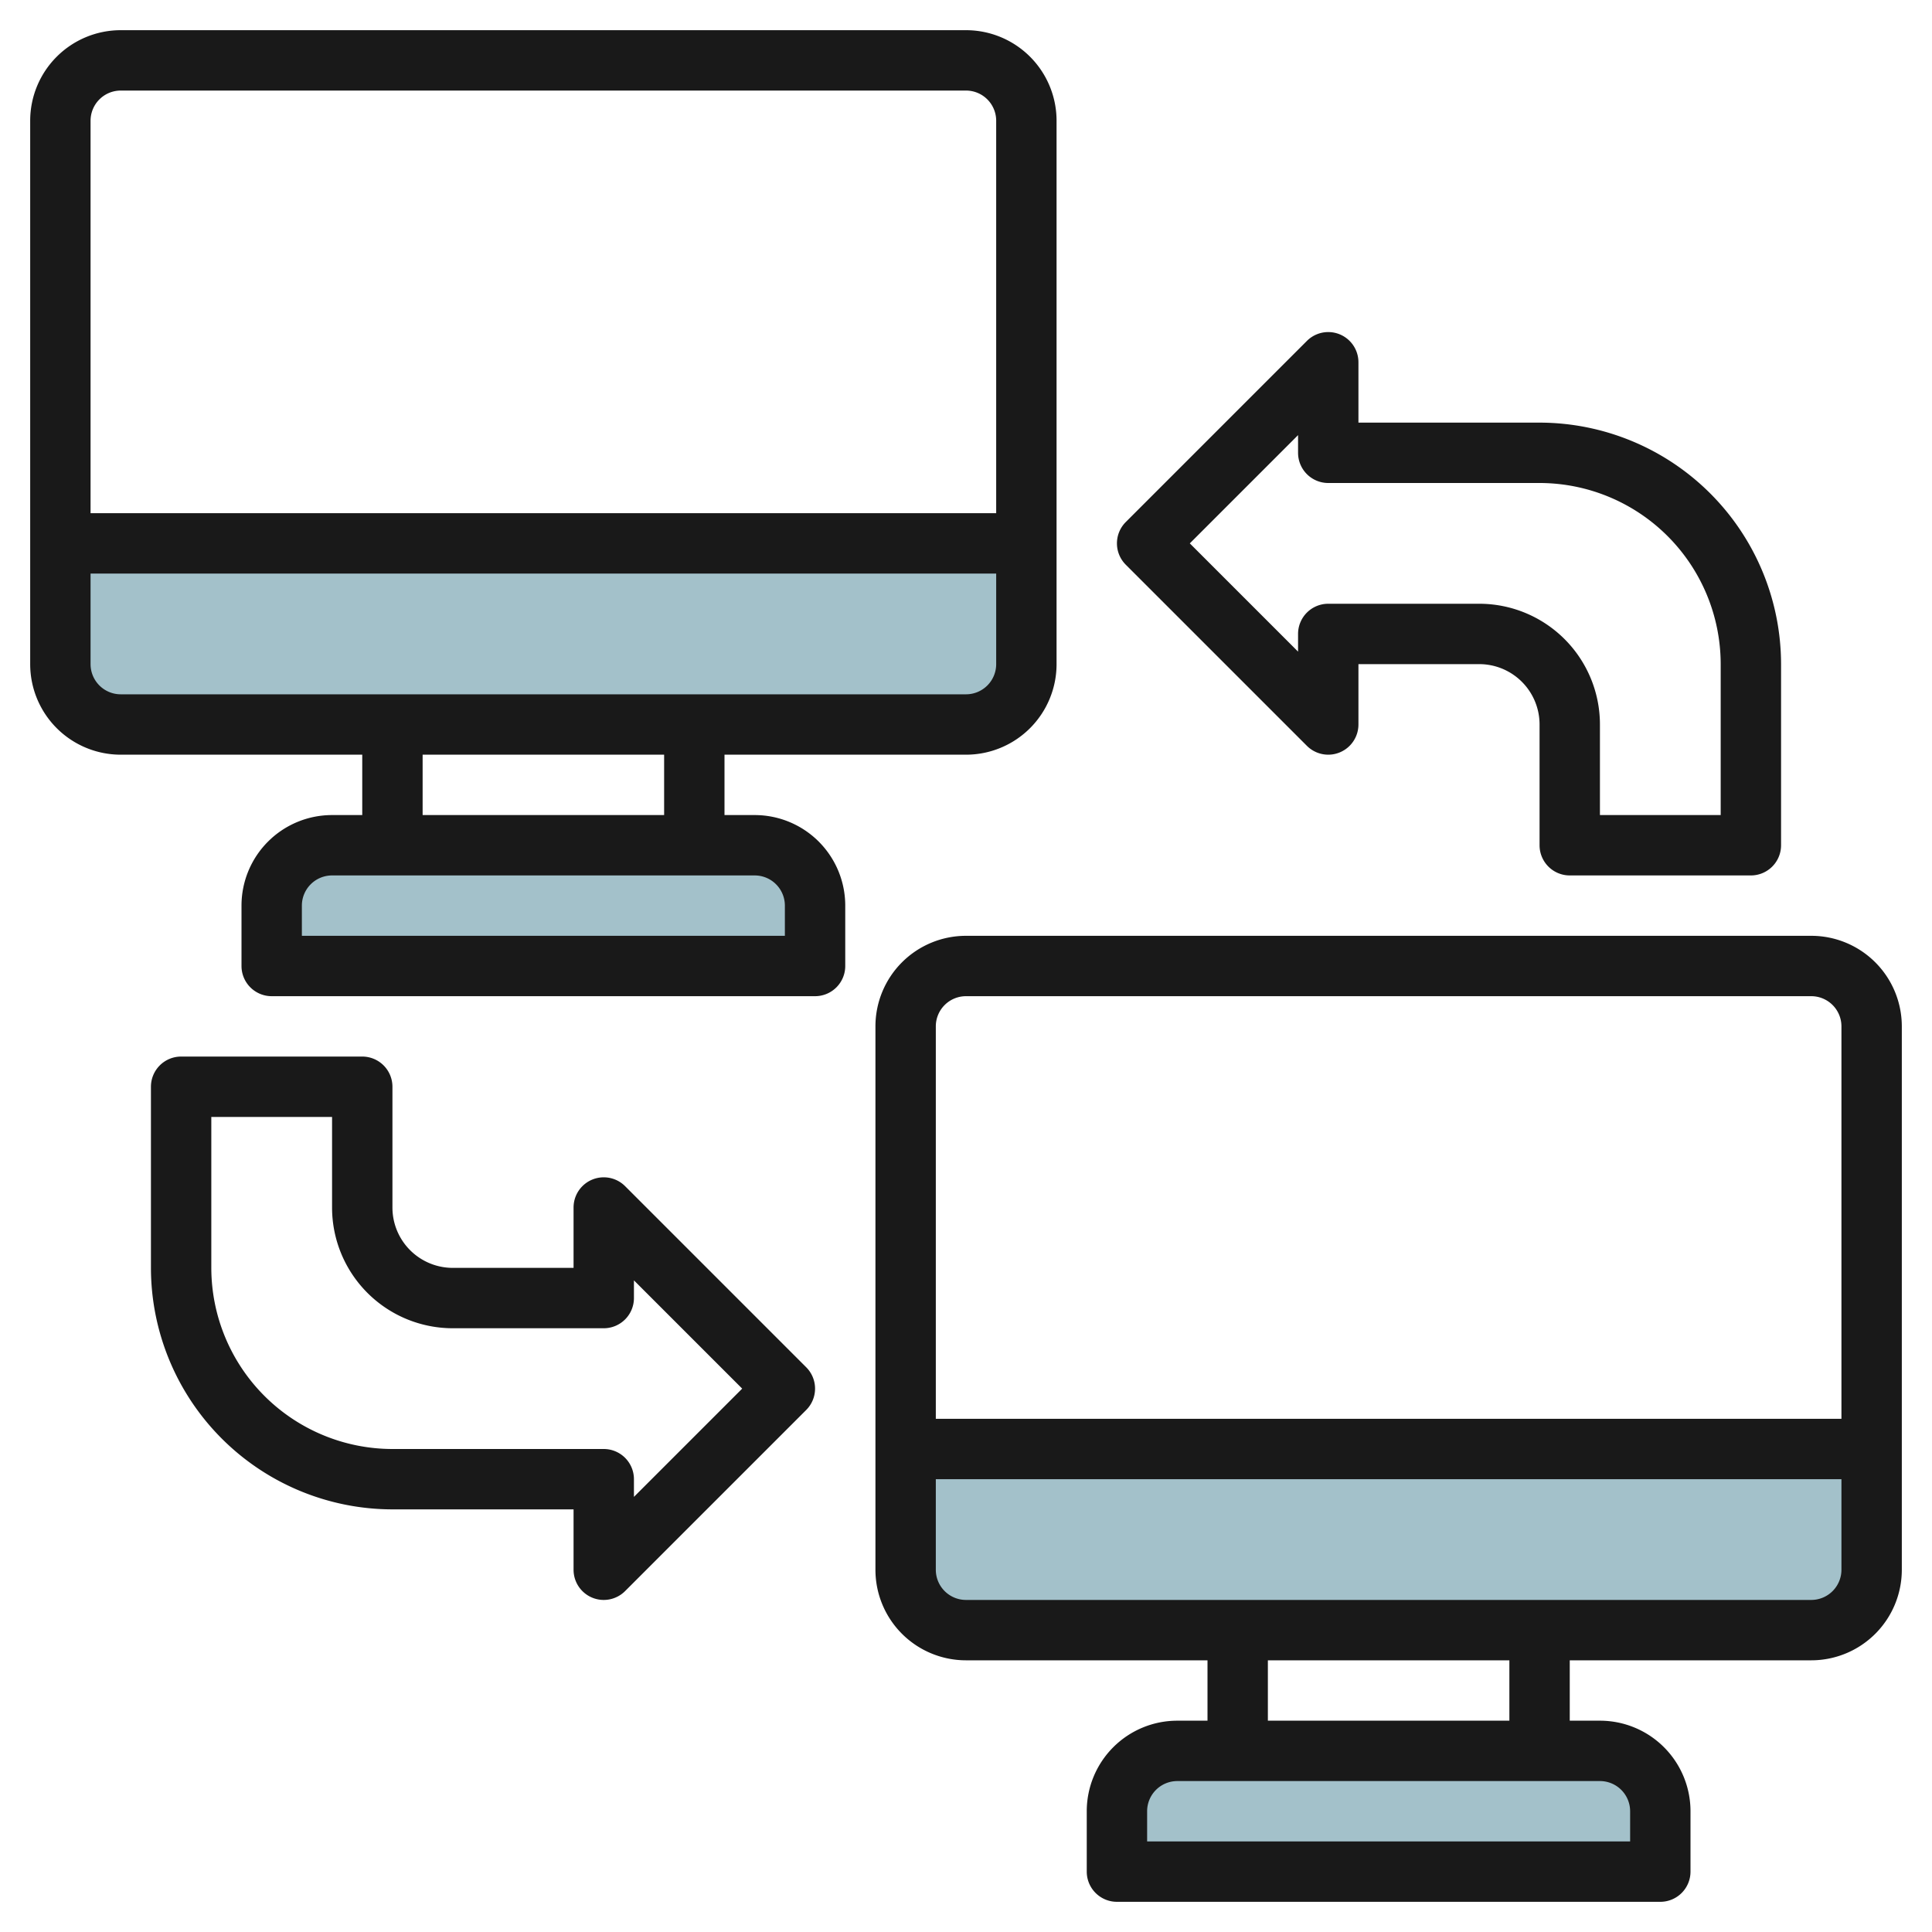
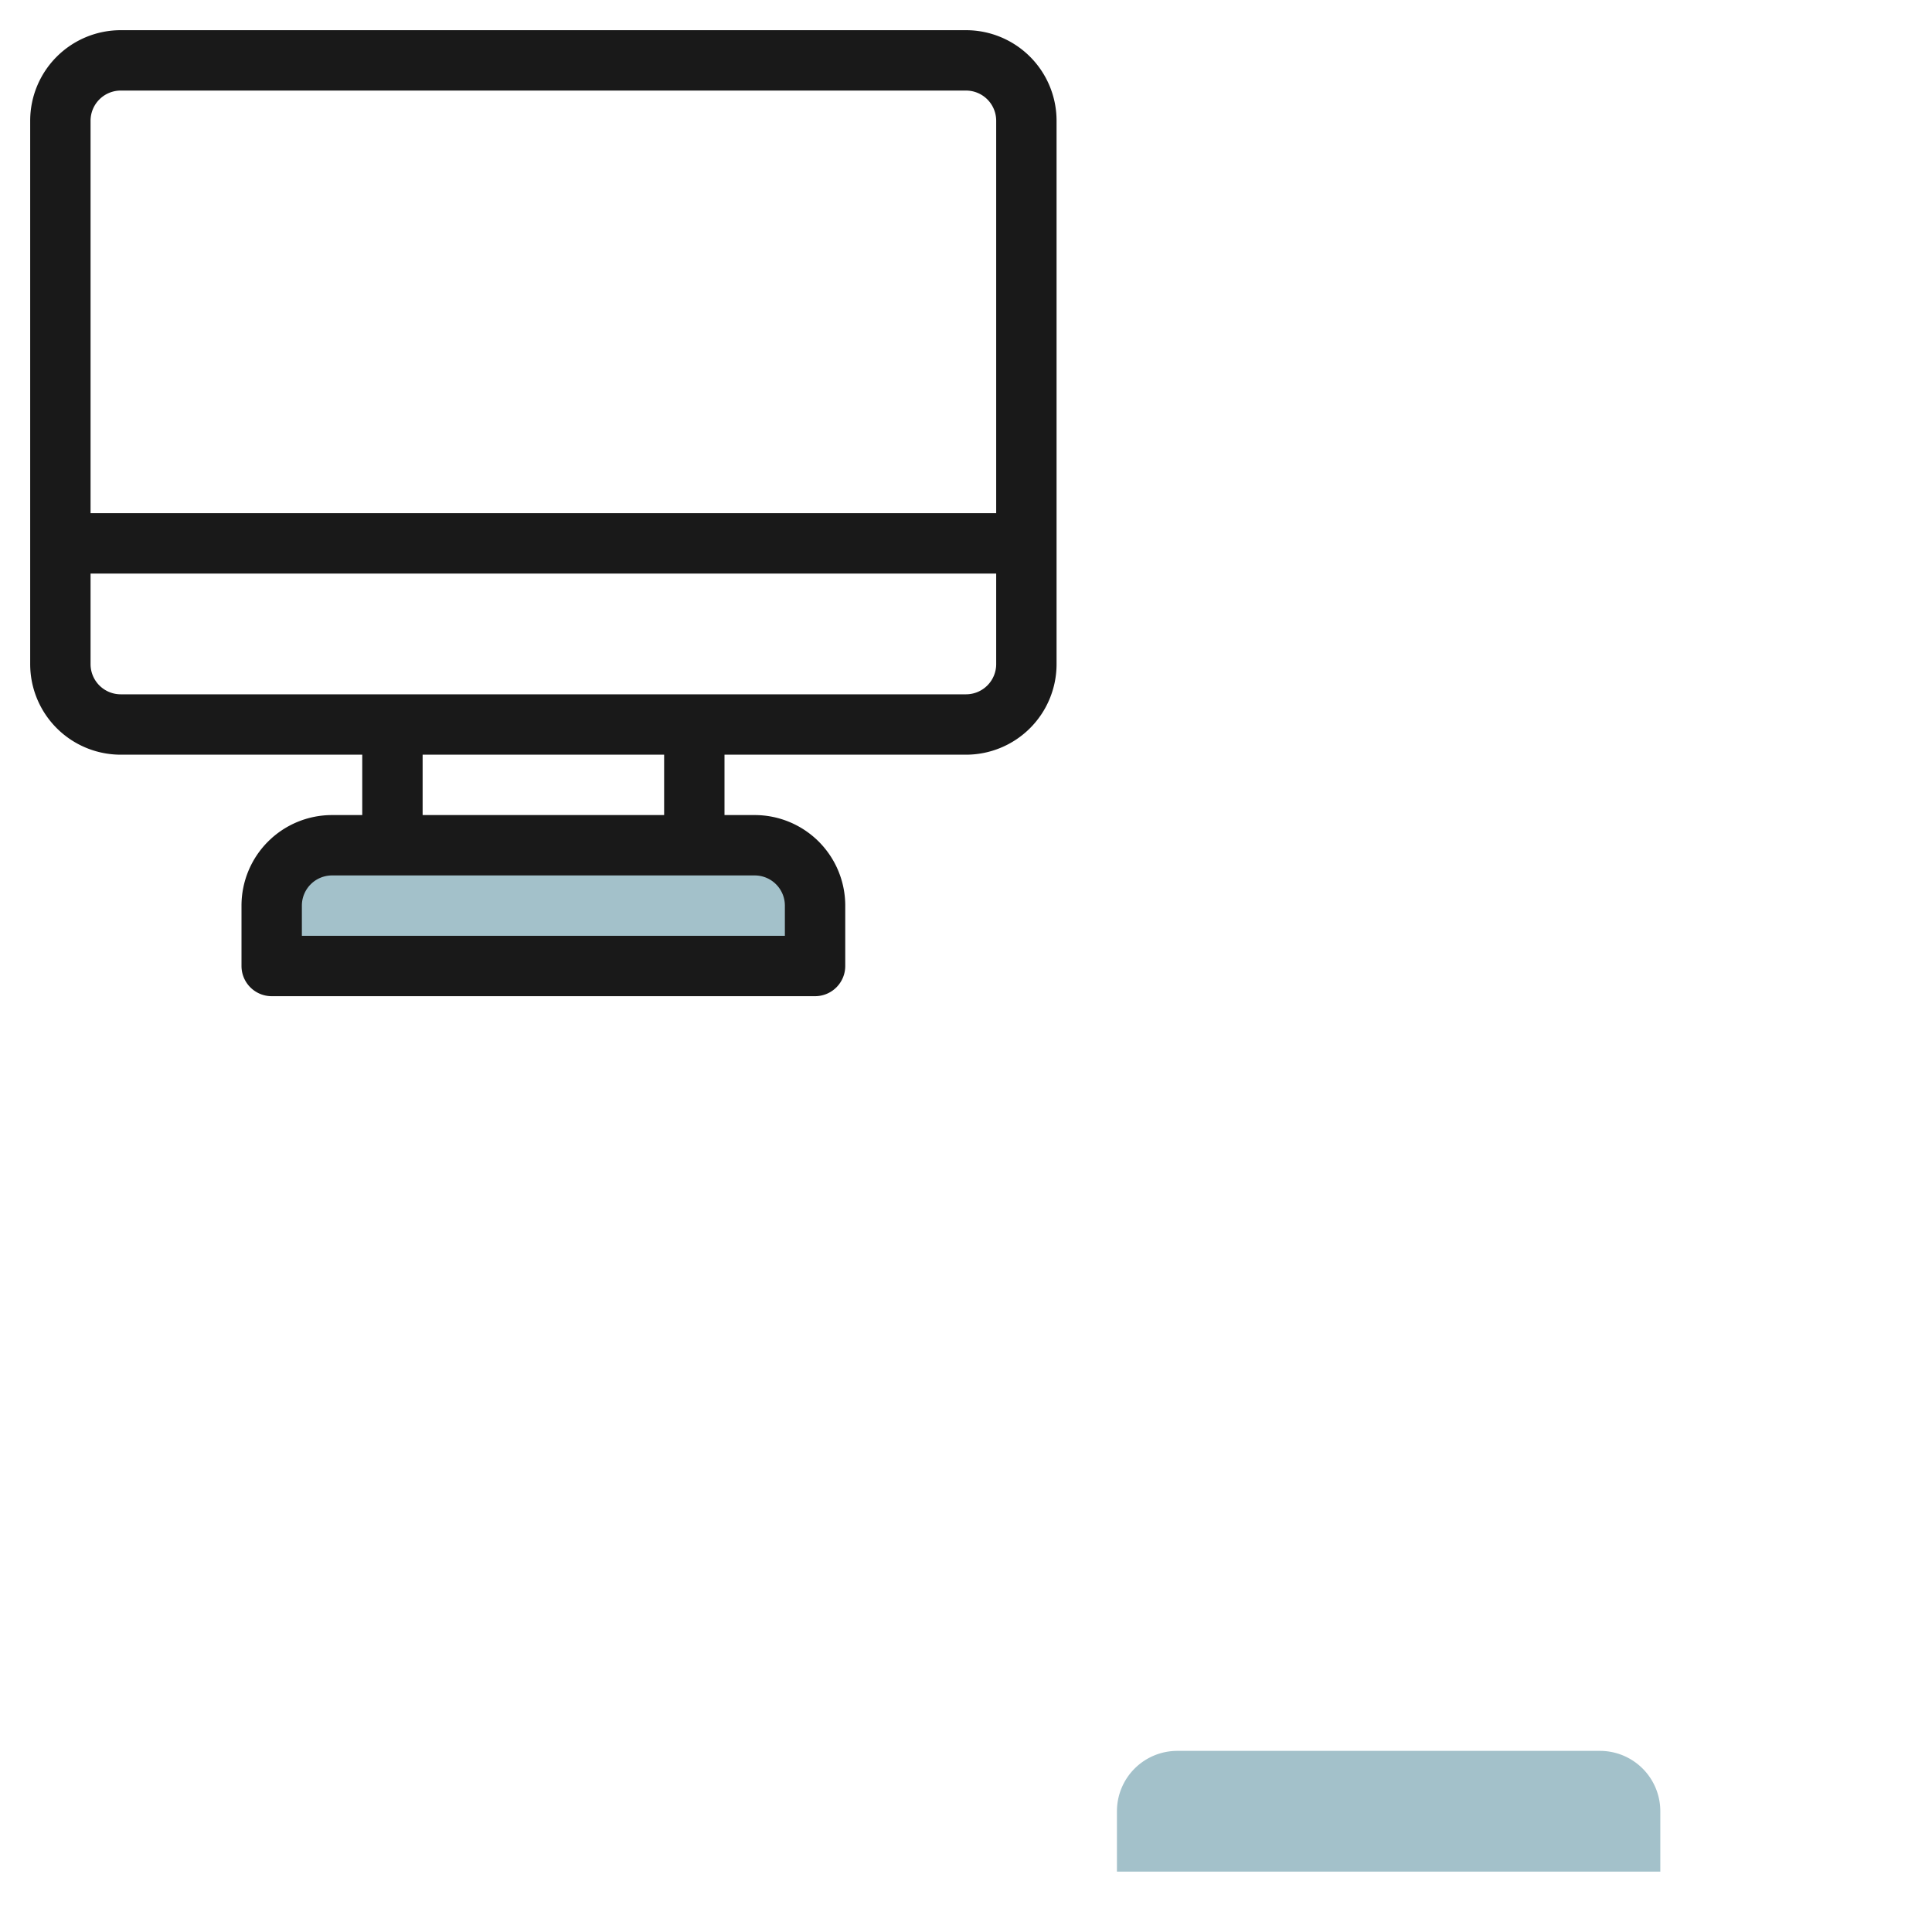
<svg xmlns="http://www.w3.org/2000/svg" id="Layer_3" height="512" viewBox="0 0 64 64" width="512" data-name="Layer 3">
  <g fill="#a3c1ca">
-     <path d="m62 48v4a2 2 0 0 1 -2 2h-28a2 2 0 0 1 -2-2v-4z" />
    <path d="m39 58h14a2 2 0 0 1 2 2v2a0 0 0 0 1 0 0h-18a0 0 0 0 1 0 0v-2a2 2 0 0 1 2-2z" />
-     <path d="m34 18v4a2 2 0 0 1 -2 2h-28a2 2 0 0 1 -2-2v-4z" />
    <path d="m11 28h14a2 2 0 0 1 2 2v2a0 0 0 0 1 0 0h-18a0 0 0 0 1 0 0v-2a2 2 0 0 1 2-2z" />
  </g>
  <path d="m4 25h8v2h-1a3 3 0 0 0 -3 3v2a1 1 0 0 0 1 1h18a1 1 0 0 0 1-1v-2a3 3 0 0 0 -3-3h-1v-2h8a3 3 0 0 0 3-3v-18a3 3 0 0 0 -3-3h-28a3 3 0 0 0 -3 3v18a3 3 0 0 0 3 3zm22 5v1h-16v-1a1 1 0 0 1 1-1h14a1 1 0 0 1 1 1zm-4-3h-8v-2h8zm10-4h-28a1 1 0 0 1 -1-1v-3h30v3a1 1 0 0 1 -1 1zm-28-20h28a1 1 0 0 1 1 1v13h-30v-13a1 1 0 0 1 1-1z" fill="#191919" />
-   <path d="m60 31h-28a3 3 0 0 0 -3 3v18a3 3 0 0 0 3 3h8v2h-1a3 3 0 0 0 -3 3v2a1 1 0 0 0 1 1h18a1 1 0 0 0 1-1v-2a3 3 0 0 0 -3-3h-1v-2h8a3 3 0 0 0 3-3v-18a3 3 0 0 0 -3-3zm-28 2h28a1 1 0 0 1 1 1v13h-30v-13a1 1 0 0 1 1-1zm22 27v1h-16v-1a1 1 0 0 1 1-1h14a1 1 0 0 1 1 1zm-4-3h-8v-2h8zm10-4h-28a1 1 0 0 1 -1-1v-3h30v3a1 1 0 0 1 -1 1z" fill="#191919" />
-   <path d="m43.293 24.707a1 1 0 0 0 1.707-.707v-2h4a2 2 0 0 1 2 2v4a1 1 0 0 0 1 1h6a1 1 0 0 0 1-1v-6a8.009 8.009 0 0 0 -8-8h-6v-2a1 1 0 0 0 -1.707-.707l-6 6a1 1 0 0 0 0 1.414zm-.293-10.293v.586a1 1 0 0 0 1 1h7a6.006 6.006 0 0 1 6 6v5h-4v-3a4 4 0 0 0 -4-4h-5a1 1 0 0 0 -1 1v.586l-3.586-3.586z" fill="#191919" />
-   <path d="m19.617 52.924a1 1 0 0 0 1.09-.217l6-6a1 1 0 0 0 0-1.414l-6-6a1 1 0 0 0 -1.707.707v2h-4a2 2 0 0 1 -2-2v-4a1 1 0 0 0 -1-1h-6a1 1 0 0 0 -1 1v6a8.009 8.009 0 0 0 8 8h6v2a1 1 0 0 0 .617.924zm-6.617-4.924a6.006 6.006 0 0 1 -6-6v-5h4v3a4 4 0 0 0 4 4h5a1 1 0 0 0 1-1v-.586l3.586 3.586-3.586 3.586v-.586a1 1 0 0 0 -1-1z" fill="#191919" />
</svg>